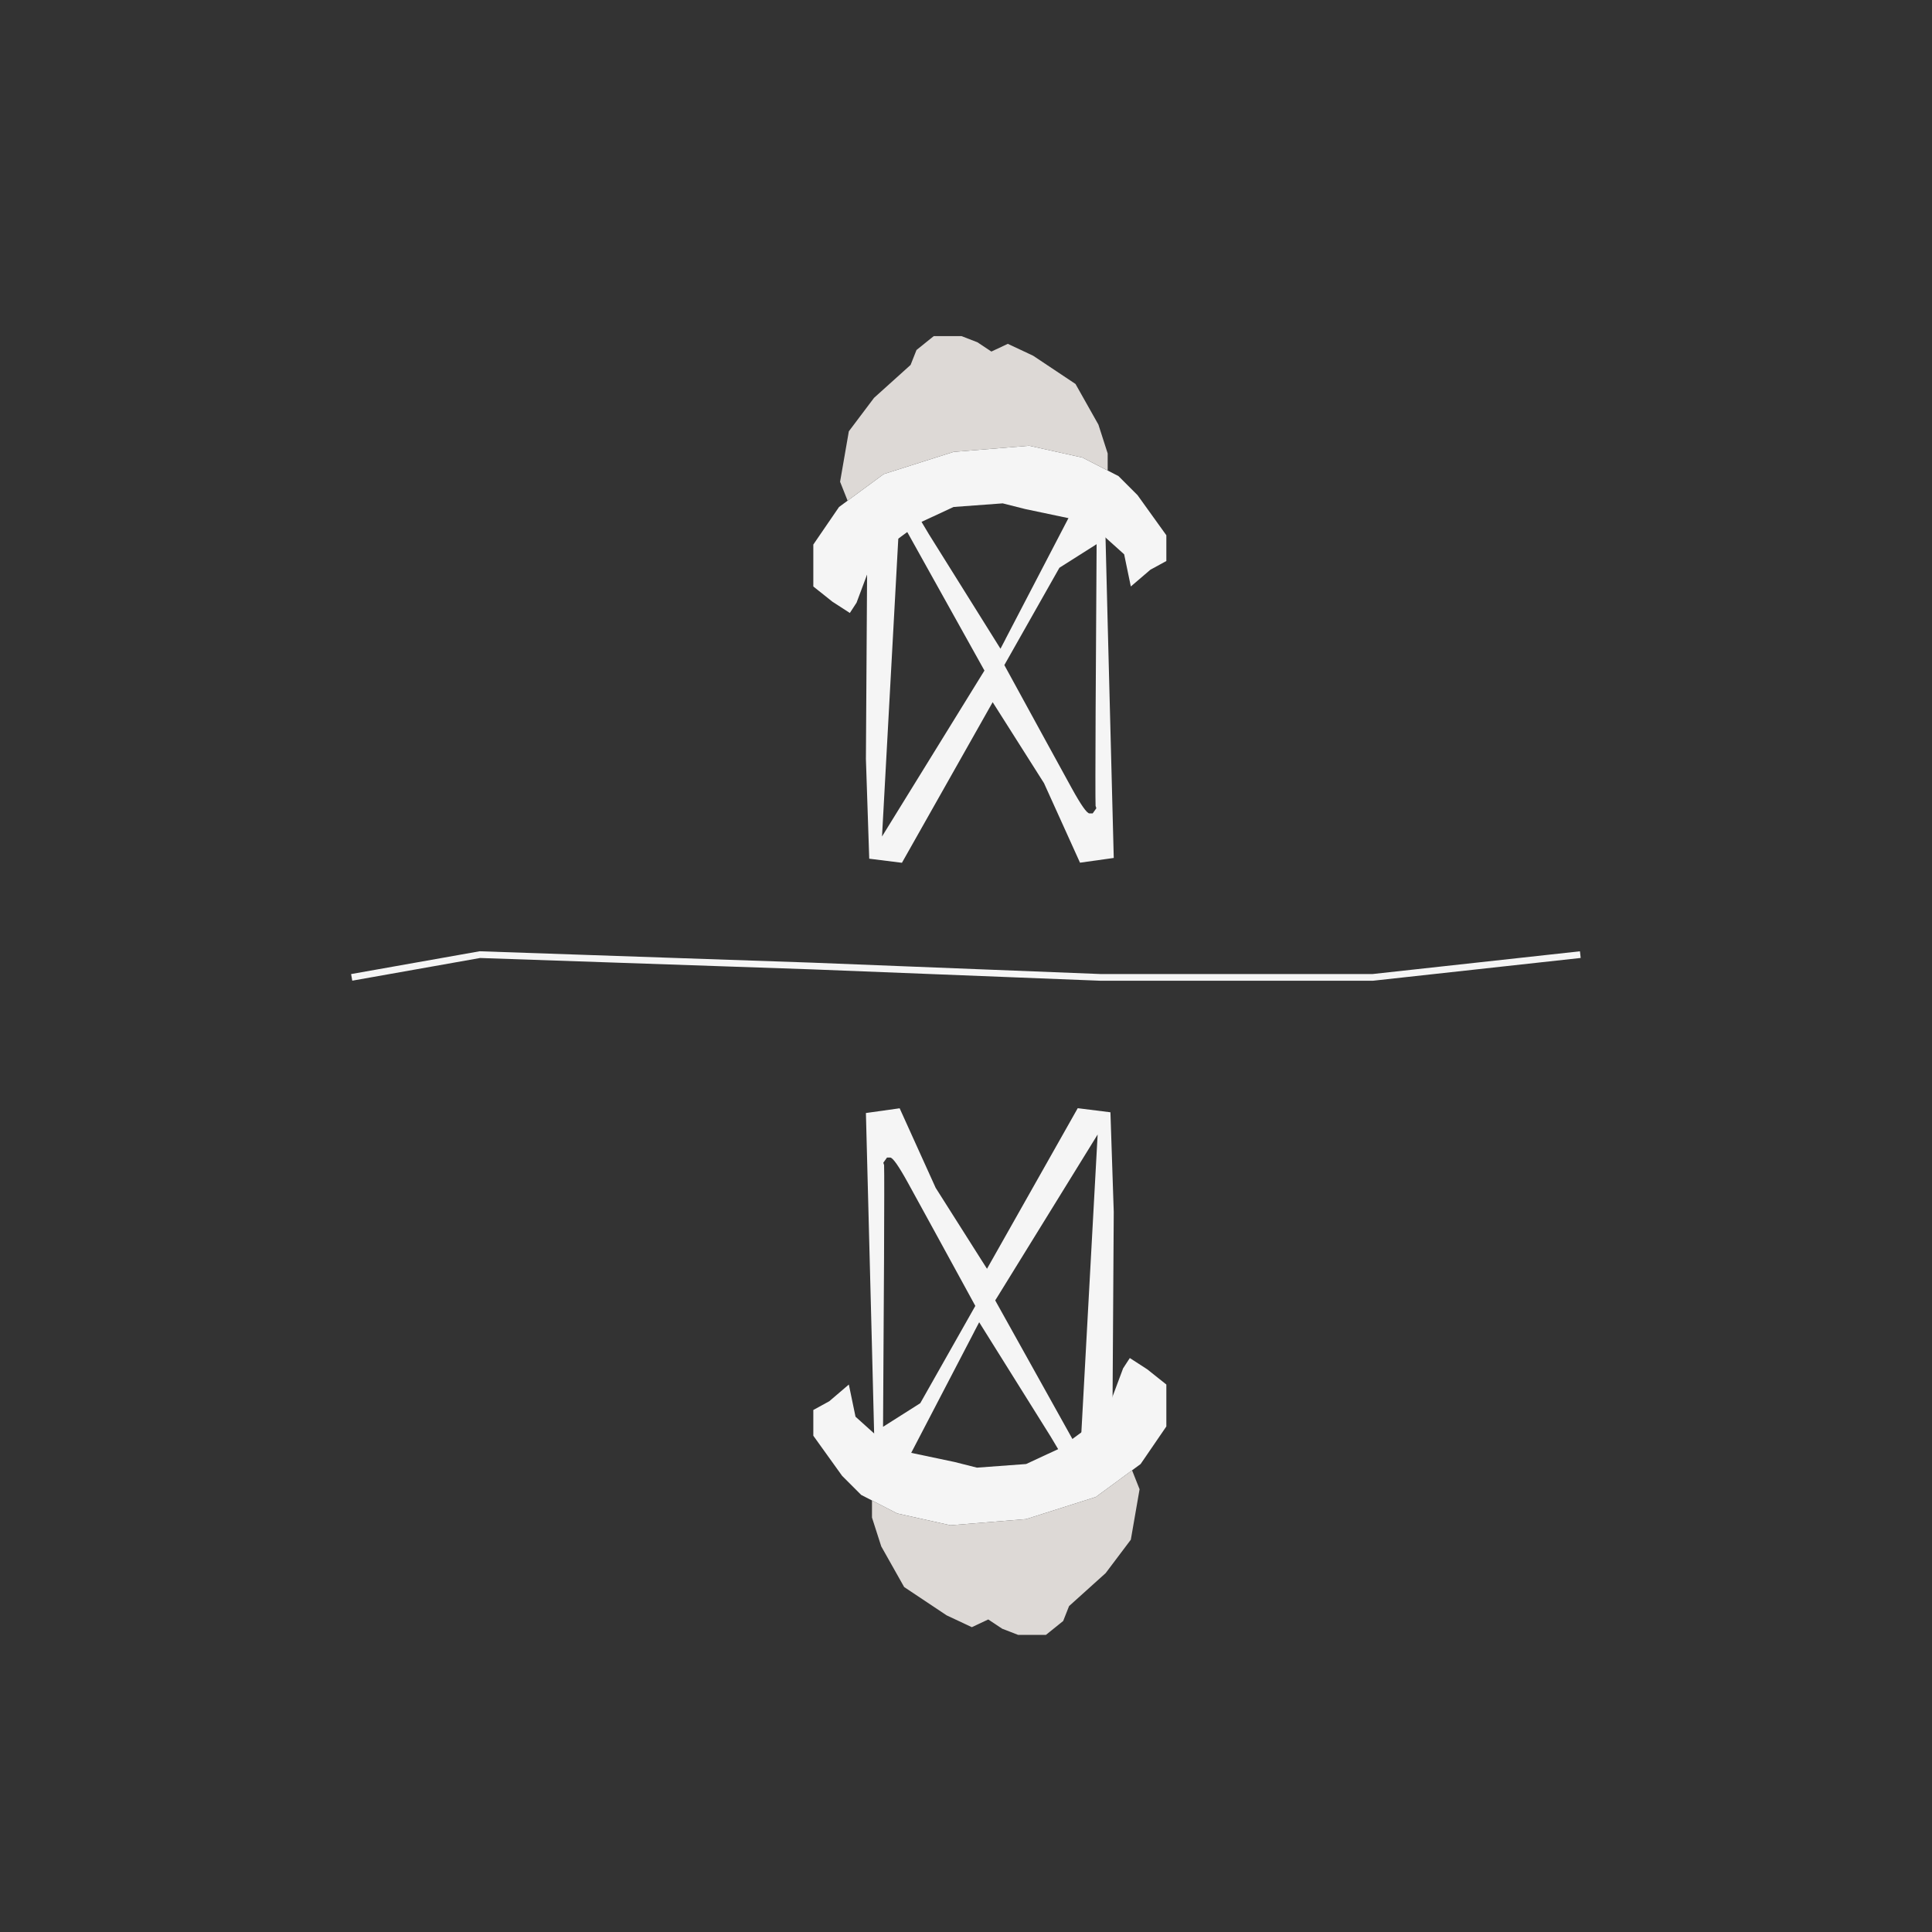
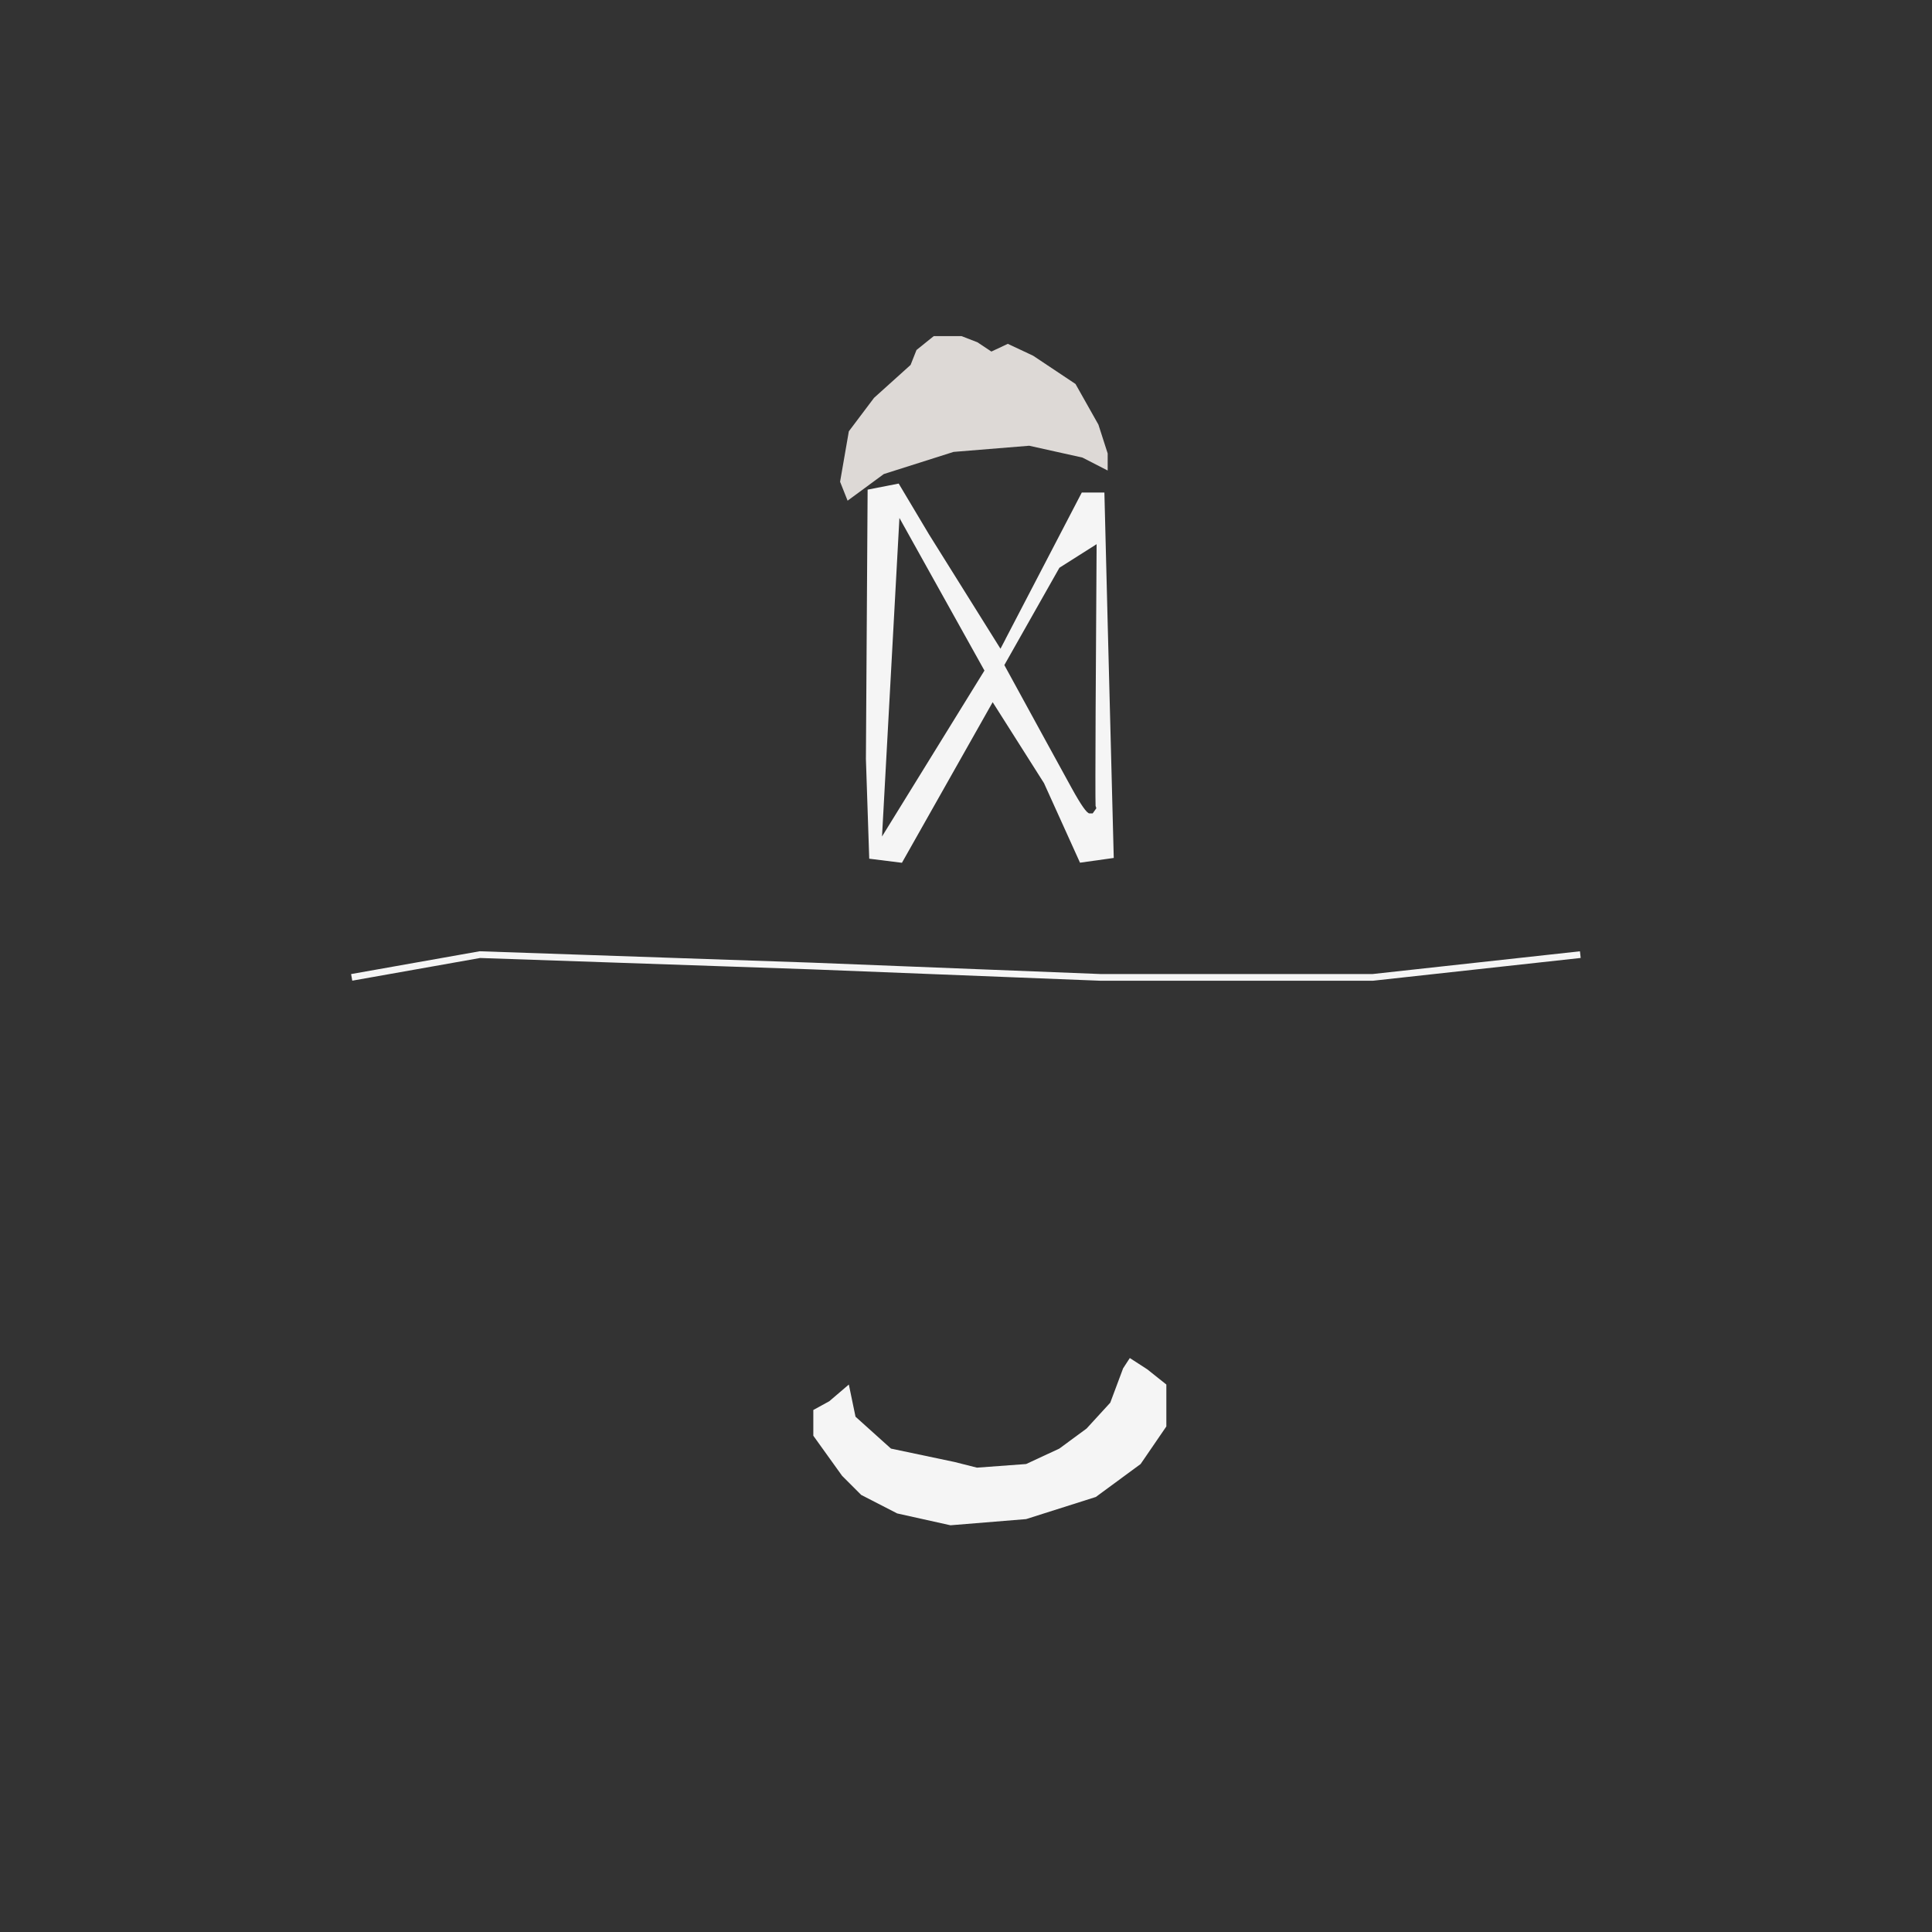
<svg xmlns="http://www.w3.org/2000/svg" id="uuid-ecee8979-85ae-4244-9f99-42861d2d1c8b" data-name="Ebene 1" viewBox="0 0 576 576">
  <rect x="0" y="0" width="576" height="576" fill="#333333" stroke="none" />
  <polyline points="104.85 291.39 143.07 284.61 242.03 288 327.99 291.39 409.31 291.39 471.15 284.61" style="fill: none; stroke: #f5f5f5; stroke-miterlimit: 10; stroke-width: 2px;" />
  <g>
    <path d="m299.78,190.54l-1.5,2.87-1.72-2.75-19.61-31.37-9.02-15.12-9.26,1.81-.51,80.31.99,29.72,9.75,1.22,25.53-45.19,1.52-2.69,1.66,2.61,13.59,21.44.07.11.05.12,10.67,23.57,10.06-1.41-1.79-69.19-1-39.76h-6.74l-22.75,43.7Zm-6.86,10.31l-26.14,42.35-3.82,6.19.4-7.27,4.44-81.3.35-6.4,3.12,5.6,21.7,38.95.53.95-.57.92Zm34.02-38.6l-.02,3.39c-.2,28.45-.44,71.23-.29,74.63l.23.69-.55.78-.55.77h-.95q-1.15,0-5.32-7.58c-2.19-3.97-5.09-9.27-7.99-14.57-5.8-10.59-11.58-21.18-11.58-21.18l-.49-.9.51-.9,15.68-27.71.23-.4.39-.25,7.84-4.97,2.87-1.82Z" style="fill: #f5f5f5;" />
    <g>
-       <polygon points="298.94 150.07 284.29 151.15 274.39 155.75 266.26 161.73 259.2 169.44 255.37 179.68 253.37 182.75 248.16 179.38 242.48 174.85 242.48 162.35 250.15 151.15 263.5 141.33 284.29 134.73 306.84 132.89 322.72 136.42 333.46 141.94 339.14 147.62 347.73 159.58 347.73 167.26 342.97 169.86 337.14 174.85 335.15 165.26 324.58 155.75 305.63 151.76 298.94 150.07" style="fill: #f5f5f5;" />
      <polygon points="250.46 143.63 253.07 128.59 260.58 118.62 271.48 108.8 273.24 104.35 278.38 100.21 286.67 100.21 291.42 102.05 295.57 104.81 300.47 102.51 307.99 106.04 320.65 114.48 327.48 126.6 330.24 135.19 330.24 140.28 322.72 136.42 306.84 132.89 284.29 134.73 263.5 141.33 252.7 149.27 250.46 143.63" style="fill: #ddd9d6;" />
    </g>
  </g>
  <g>
-     <path d="m290.43,397.08l1.5-2.87,1.72,2.75,19.61,31.37,9.02,15.12,9.26-1.81.51-80.31-.99-29.72-9.75-1.22-25.53,45.19-1.52,2.69-1.66-2.61-13.59-21.44-.07-.11-.05-.12-10.67-23.57-10.06,1.41,1.79,69.19,1,39.76h6.74l22.75-43.7Zm6.86-10.31l26.14-42.35,3.82-6.19-.4,7.27-4.44,81.3-.35,6.4-3.12-5.6-21.7-38.95-.53-.95.57-.92Zm-34.02,38.6l.02-3.39c.2-28.45.44-71.23.29-74.63l-.23-.69.55-.78.55-.77h.95q1.15,0,5.32,7.58c2.19,3.97,5.09,9.27,7.99,14.57,5.8,10.59,11.58,21.18,11.58,21.18l.49.9-.51.9-15.68,27.71-.23.4-.39.25-7.84,4.97-2.87,1.82Z" style="fill: #f5f5f5;" />
    <g>
      <polygon points="291.27 437.56 305.92 436.48 315.82 431.88 323.95 425.9 331.01 418.19 334.84 407.95 336.84 404.88 342.05 408.25 347.73 412.78 347.73 425.28 340.06 436.48 326.71 446.3 305.92 452.9 283.37 454.74 267.49 451.21 256.75 445.69 251.07 440.01 242.48 428.04 242.48 420.37 247.24 417.76 253.07 412.78 255.06 422.37 265.63 431.88 284.58 435.87 291.27 437.56" style="fill: #f5f5f5;" />
-       <polygon points="339.75 444 337.14 459.04 329.63 469.01 318.73 478.83 316.97 483.28 311.83 487.42 303.54 487.42 298.79 485.58 294.64 482.82 289.74 485.12 282.22 481.59 269.56 473.15 262.73 461.03 259.97 452.44 259.97 447.34 267.49 451.21 283.37 454.74 305.92 452.9 326.71 446.3 337.51 438.35 339.75 444" style="fill: #ddd9d6;" />
    </g>
  </g>
</svg>